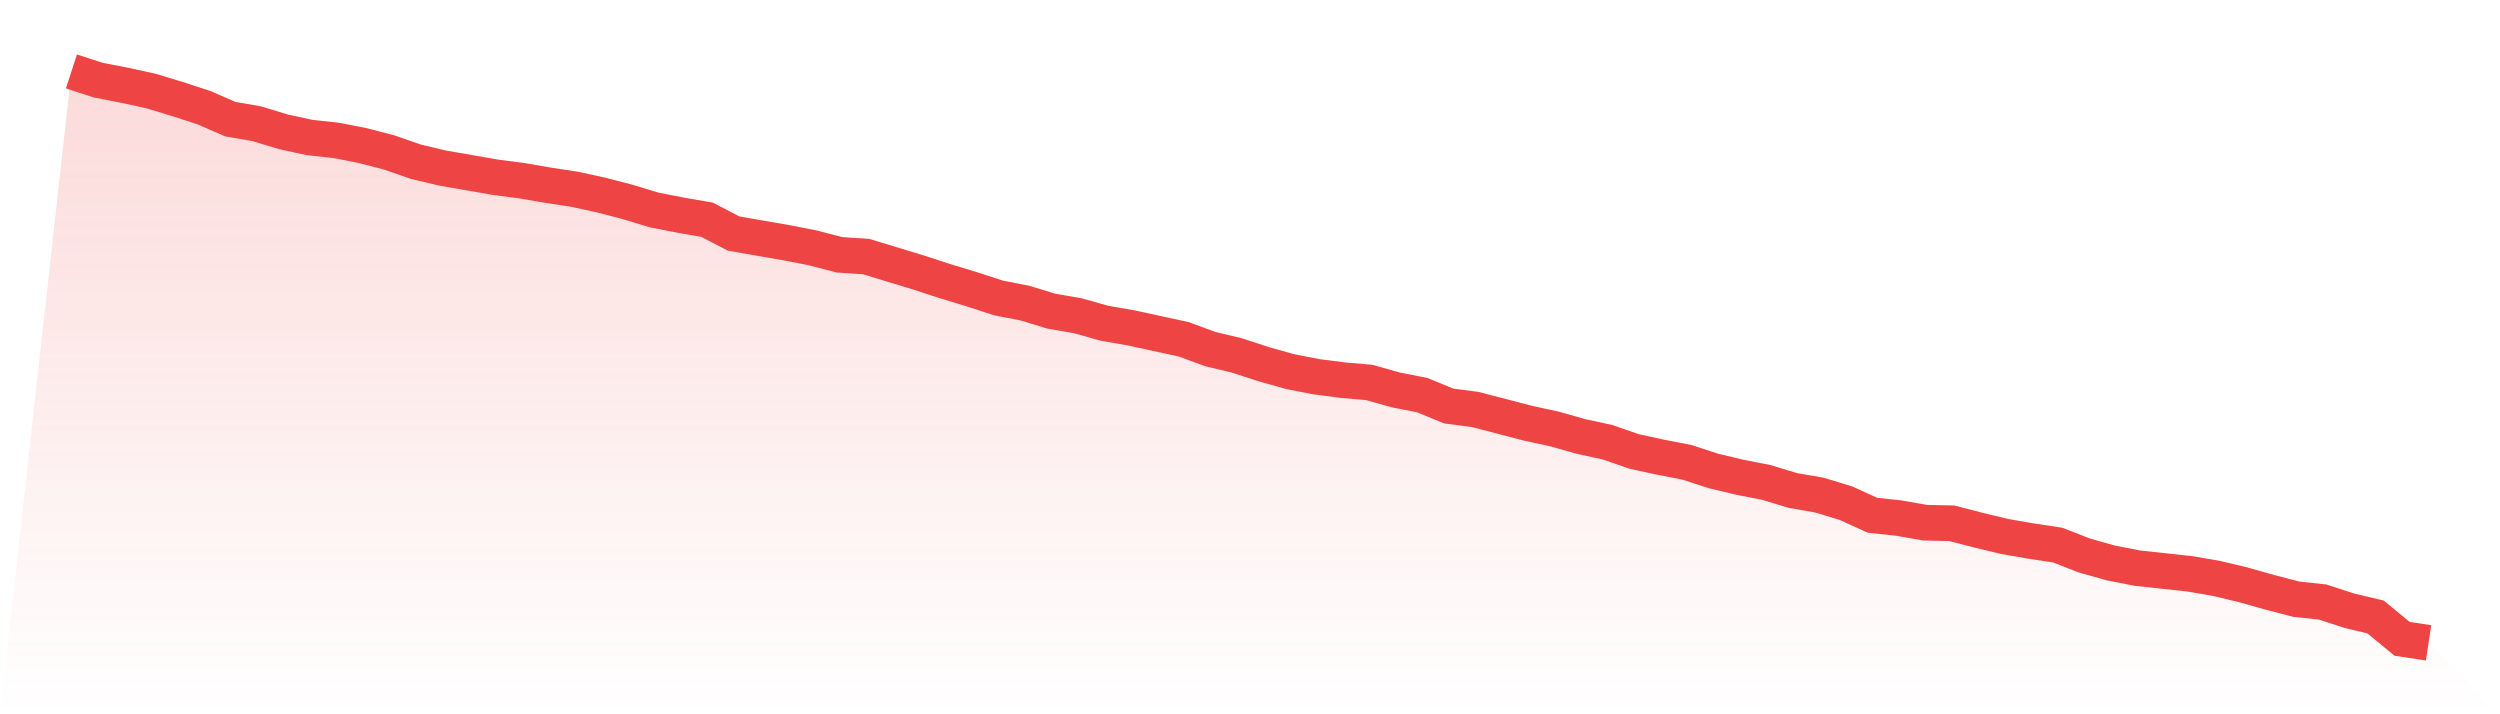
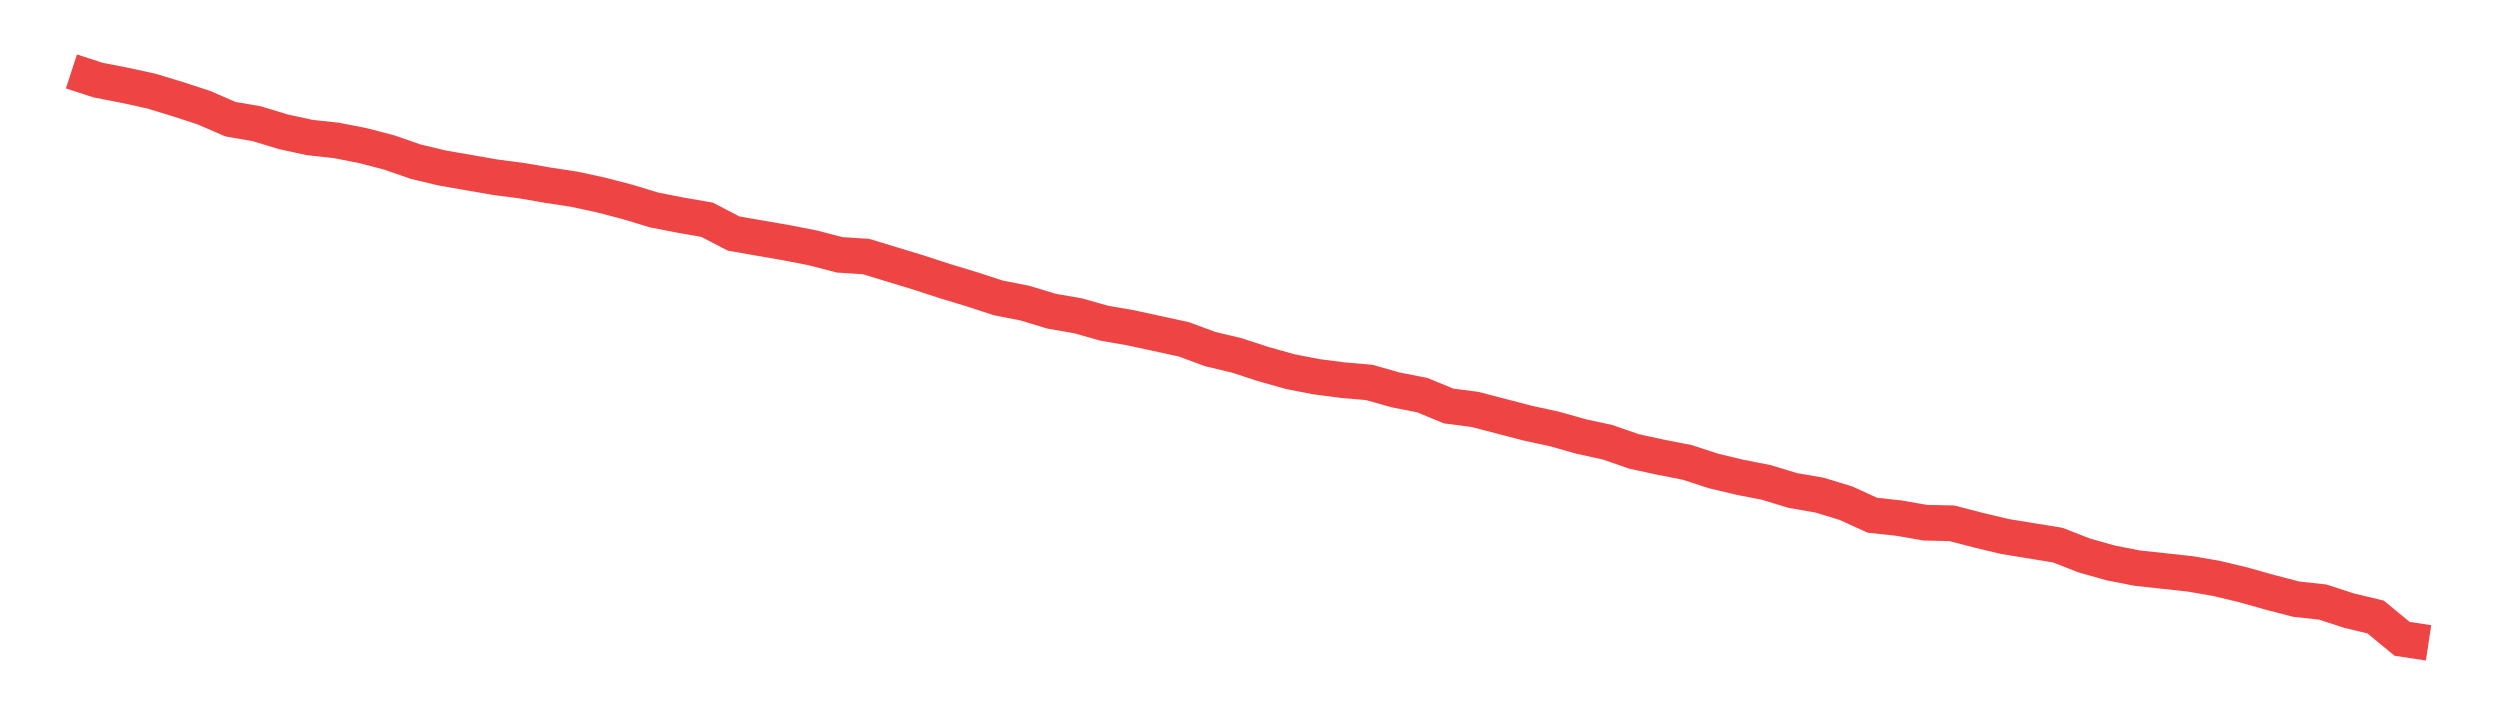
<svg xmlns="http://www.w3.org/2000/svg" viewBox="0 0 140 40">
  <defs>
    <linearGradient id="gradient" x1="0" x2="0" y1="0" y2="1">
      <stop offset="0%" stop-color="#ef4444" stop-opacity="0.2" />
      <stop offset="100%" stop-color="#ef4444" stop-opacity="0" />
    </linearGradient>
  </defs>
-   <path d="M4,4 L4,4 L5.483,4.483 L6.966,4.773 L8.449,5.095 L9.933,5.545 L11.416,6.028 L12.899,6.672 L14.382,6.93 L15.865,7.38 L17.348,7.702 L18.831,7.863 L20.315,8.153 L21.798,8.539 L23.281,9.054 L24.764,9.408 L26.247,9.666 L27.73,9.924 L29.213,10.117 L30.697,10.374 L32.18,10.6 L33.663,10.922 L35.146,11.308 L36.629,11.759 L38.112,12.048 L39.596,12.306 L41.079,13.078 L42.562,13.336 L44.045,13.594 L45.528,13.883 L47.011,14.27 L48.494,14.366 L49.978,14.817 L51.461,15.268 L52.944,15.751 L54.427,16.201 L55.91,16.684 L57.393,16.974 L58.876,17.425 L60.36,17.682 L61.843,18.101 L63.326,18.358 L64.809,18.68 L66.292,19.002 L67.775,19.549 L69.258,19.903 L70.742,20.386 L72.225,20.805 L73.708,21.095 L75.191,21.288 L76.674,21.416 L78.157,21.835 L79.64,22.125 L81.124,22.736 L82.607,22.93 L84.09,23.316 L85.573,23.702 L87.056,24.024 L88.539,24.443 L90.022,24.765 L91.506,25.28 L92.989,25.602 L94.472,25.891 L95.955,26.374 L97.438,26.728 L98.921,27.018 L100.404,27.469 L101.888,27.726 L103.371,28.177 L104.854,28.853 L106.337,29.014 L107.82,29.272 L109.303,29.304 L110.787,29.69 L112.27,30.044 L113.753,30.302 L115.236,30.527 L116.719,31.107 L118.202,31.525 L119.685,31.815 L121.169,31.976 L122.652,32.137 L124.135,32.394 L125.618,32.748 L127.101,33.167 L128.584,33.553 L130.067,33.714 L131.551,34.197 L133.034,34.551 L134.517,35.775 L136,36 L140,40 L0,40 z" fill="url(#gradient)" />
-   <path d="M4,4 L4,4 L5.483,4.483 L6.966,4.773 L8.449,5.095 L9.933,5.545 L11.416,6.028 L12.899,6.672 L14.382,6.93 L15.865,7.38 L17.348,7.702 L18.831,7.863 L20.315,8.153 L21.798,8.539 L23.281,9.054 L24.764,9.408 L26.247,9.666 L27.73,9.924 L29.213,10.117 L30.697,10.374 L32.18,10.6 L33.663,10.922 L35.146,11.308 L36.629,11.759 L38.112,12.048 L39.596,12.306 L41.079,13.078 L42.562,13.336 L44.045,13.594 L45.528,13.883 L47.011,14.27 L48.494,14.366 L49.978,14.817 L51.461,15.268 L52.944,15.751 L54.427,16.201 L55.91,16.684 L57.393,16.974 L58.876,17.425 L60.36,17.682 L61.843,18.101 L63.326,18.358 L64.809,18.68 L66.292,19.002 L67.775,19.549 L69.258,19.903 L70.742,20.386 L72.225,20.805 L73.708,21.095 L75.191,21.288 L76.674,21.416 L78.157,21.835 L79.64,22.125 L81.124,22.736 L82.607,22.93 L84.09,23.316 L85.573,23.702 L87.056,24.024 L88.539,24.443 L90.022,24.765 L91.506,25.28 L92.989,25.602 L94.472,25.891 L95.955,26.374 L97.438,26.728 L98.921,27.018 L100.404,27.469 L101.888,27.726 L103.371,28.177 L104.854,28.853 L106.337,29.014 L107.82,29.272 L109.303,29.304 L110.787,29.69 L112.27,30.044 L113.753,30.302 L115.236,30.527 L116.719,31.107 L118.202,31.525 L119.685,31.815 L121.169,31.976 L122.652,32.137 L124.135,32.394 L125.618,32.748 L127.101,33.167 L128.584,33.553 L130.067,33.714 L131.551,34.197 L133.034,34.551 L134.517,35.775 L136,36" fill="none" stroke="#ef4444" stroke-width="2" />
+   <path d="M4,4 L4,4 L5.483,4.483 L6.966,4.773 L8.449,5.095 L9.933,5.545 L11.416,6.028 L12.899,6.672 L14.382,6.93 L15.865,7.38 L17.348,7.702 L18.831,7.863 L20.315,8.153 L21.798,8.539 L23.281,9.054 L24.764,9.408 L26.247,9.666 L27.73,9.924 L29.213,10.117 L30.697,10.374 L32.18,10.6 L33.663,10.922 L35.146,11.308 L36.629,11.759 L38.112,12.048 L39.596,12.306 L41.079,13.078 L42.562,13.336 L44.045,13.594 L45.528,13.883 L47.011,14.27 L48.494,14.366 L49.978,14.817 L51.461,15.268 L52.944,15.751 L54.427,16.201 L55.91,16.684 L57.393,16.974 L58.876,17.425 L60.36,17.682 L61.843,18.101 L63.326,18.358 L64.809,18.68 L66.292,19.002 L67.775,19.549 L69.258,19.903 L70.742,20.386 L72.225,20.805 L73.708,21.095 L75.191,21.288 L76.674,21.416 L78.157,21.835 L79.64,22.125 L81.124,22.736 L82.607,22.93 L84.09,23.316 L85.573,23.702 L87.056,24.024 L88.539,24.443 L90.022,24.765 L91.506,25.28 L92.989,25.602 L94.472,25.891 L95.955,26.374 L97.438,26.728 L98.921,27.018 L100.404,27.469 L101.888,27.726 L103.371,28.177 L104.854,28.853 L106.337,29.014 L107.82,29.272 L109.303,29.304 L110.787,29.69 L112.27,30.044 L115.236,30.527 L116.719,31.107 L118.202,31.525 L119.685,31.815 L121.169,31.976 L122.652,32.137 L124.135,32.394 L125.618,32.748 L127.101,33.167 L128.584,33.553 L130.067,33.714 L131.551,34.197 L133.034,34.551 L134.517,35.775 L136,36" fill="none" stroke="#ef4444" stroke-width="2" />
</svg>